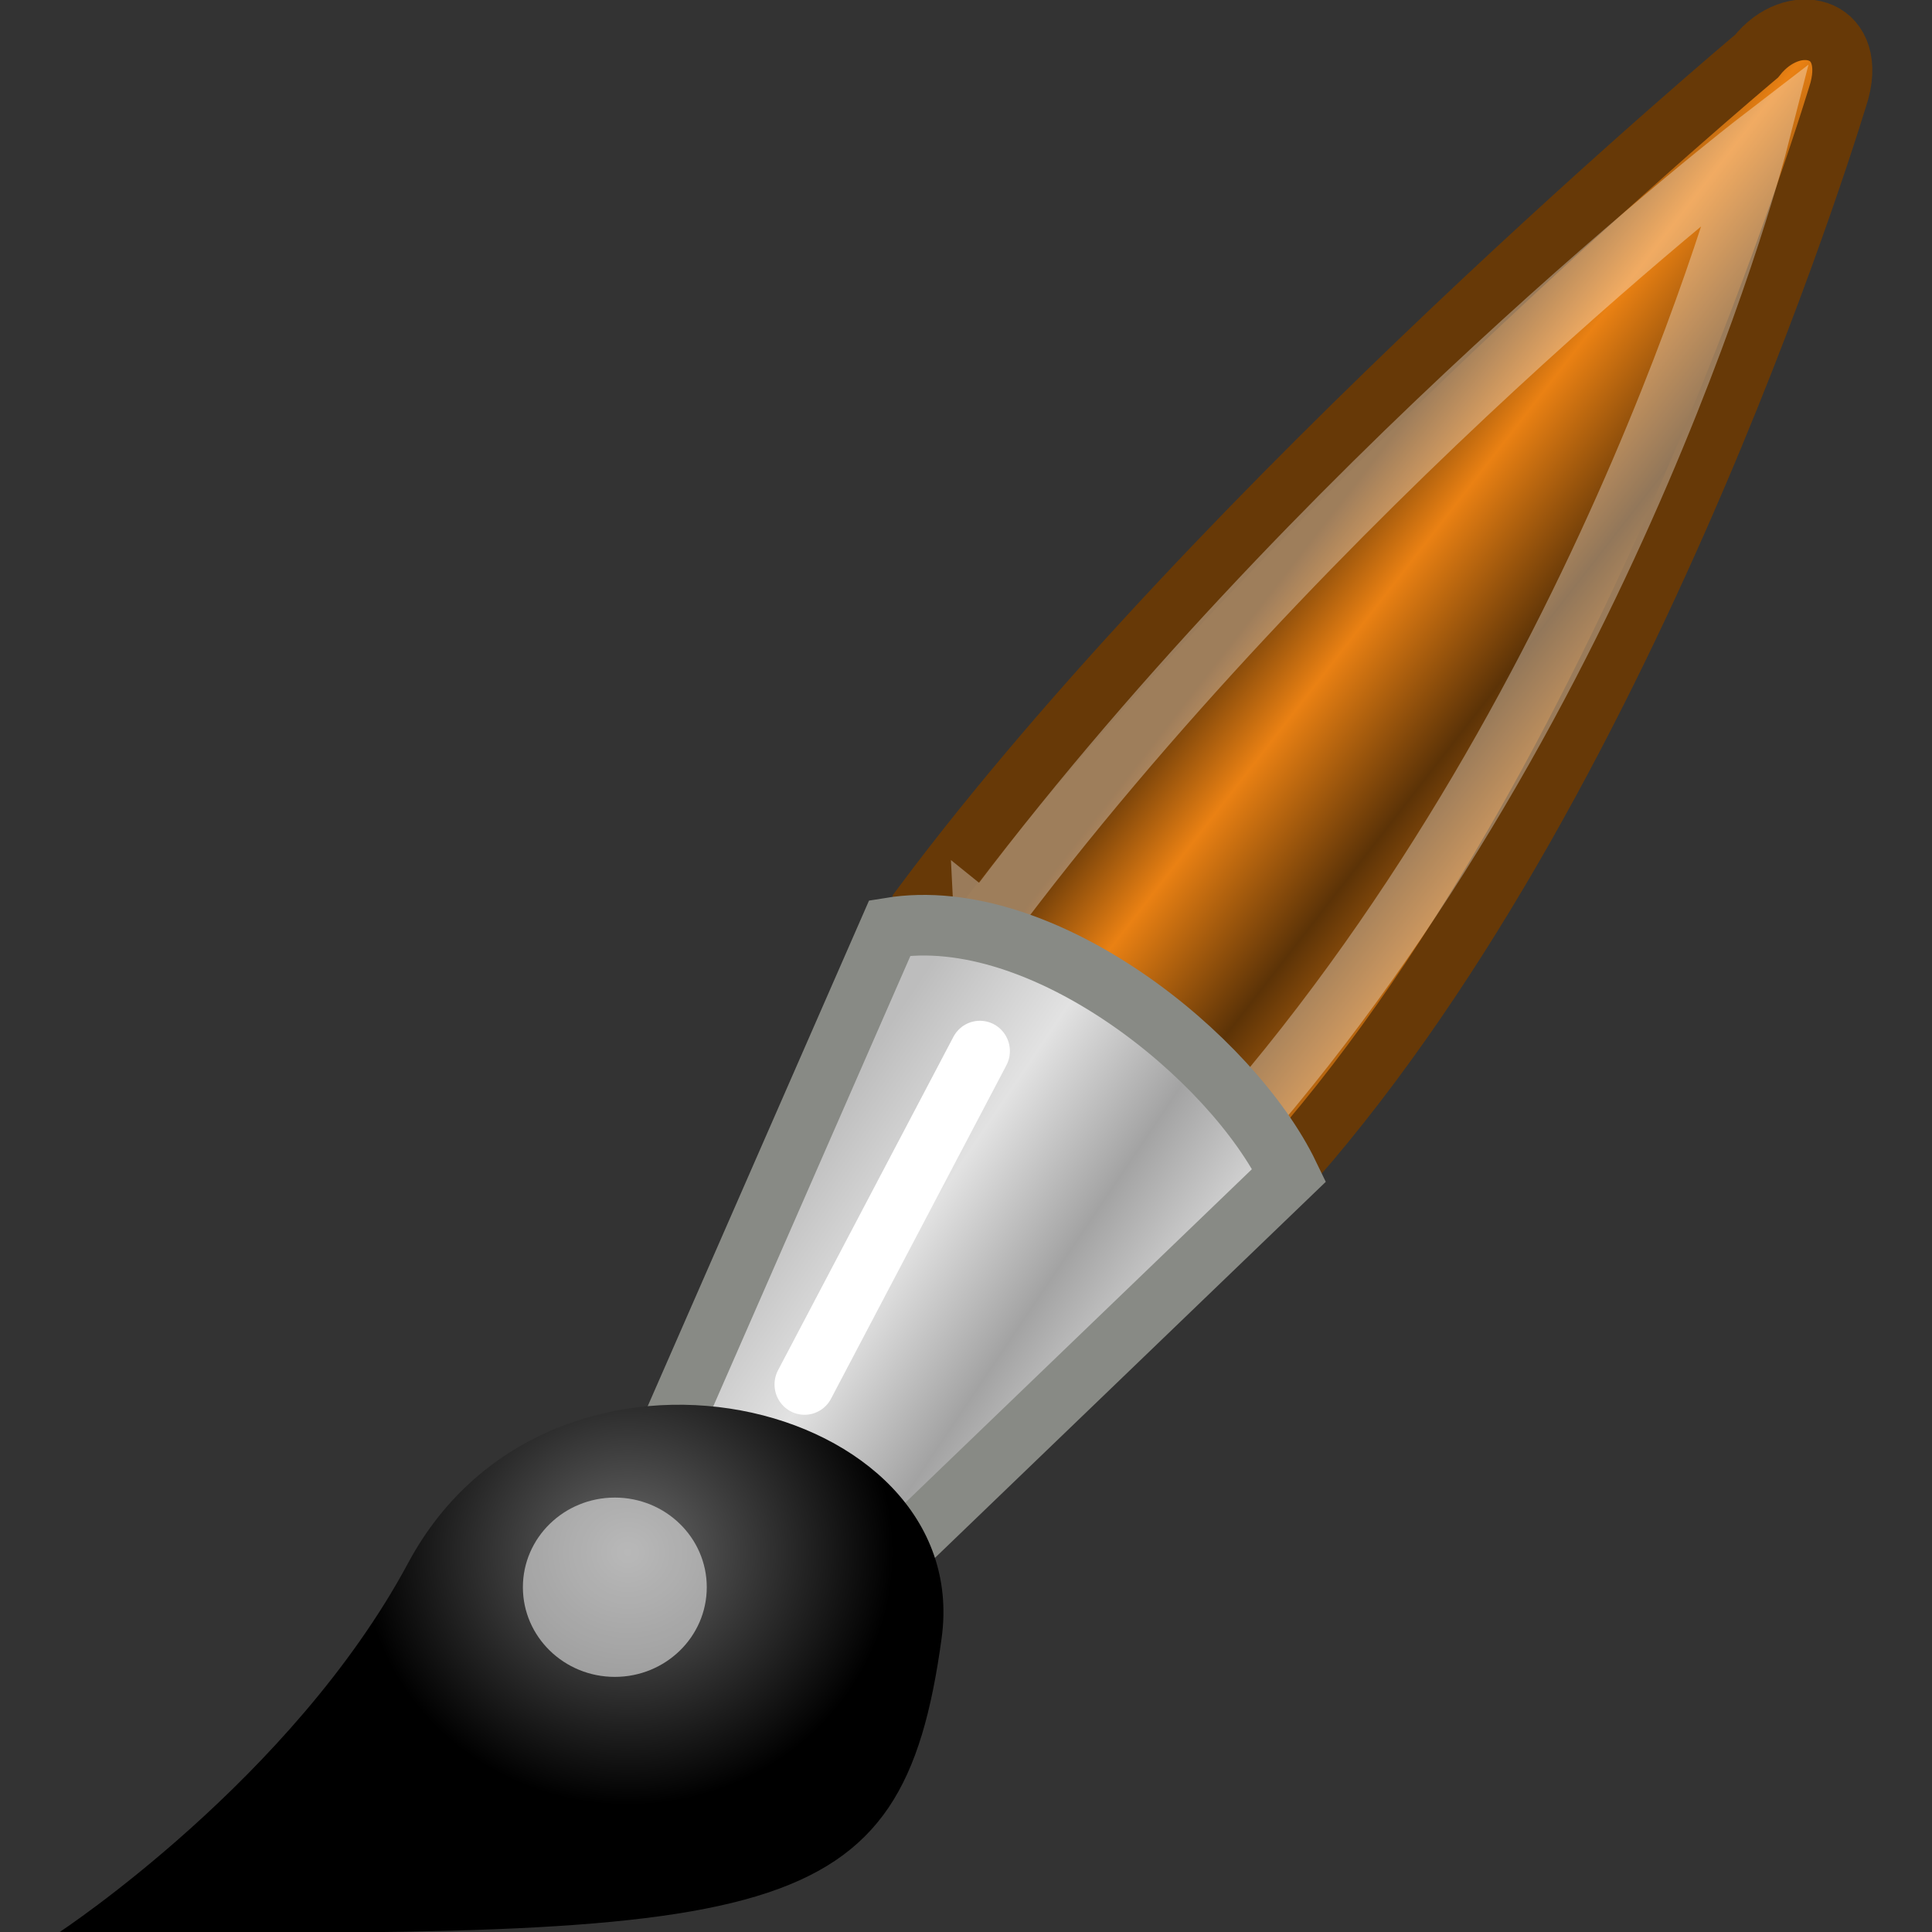
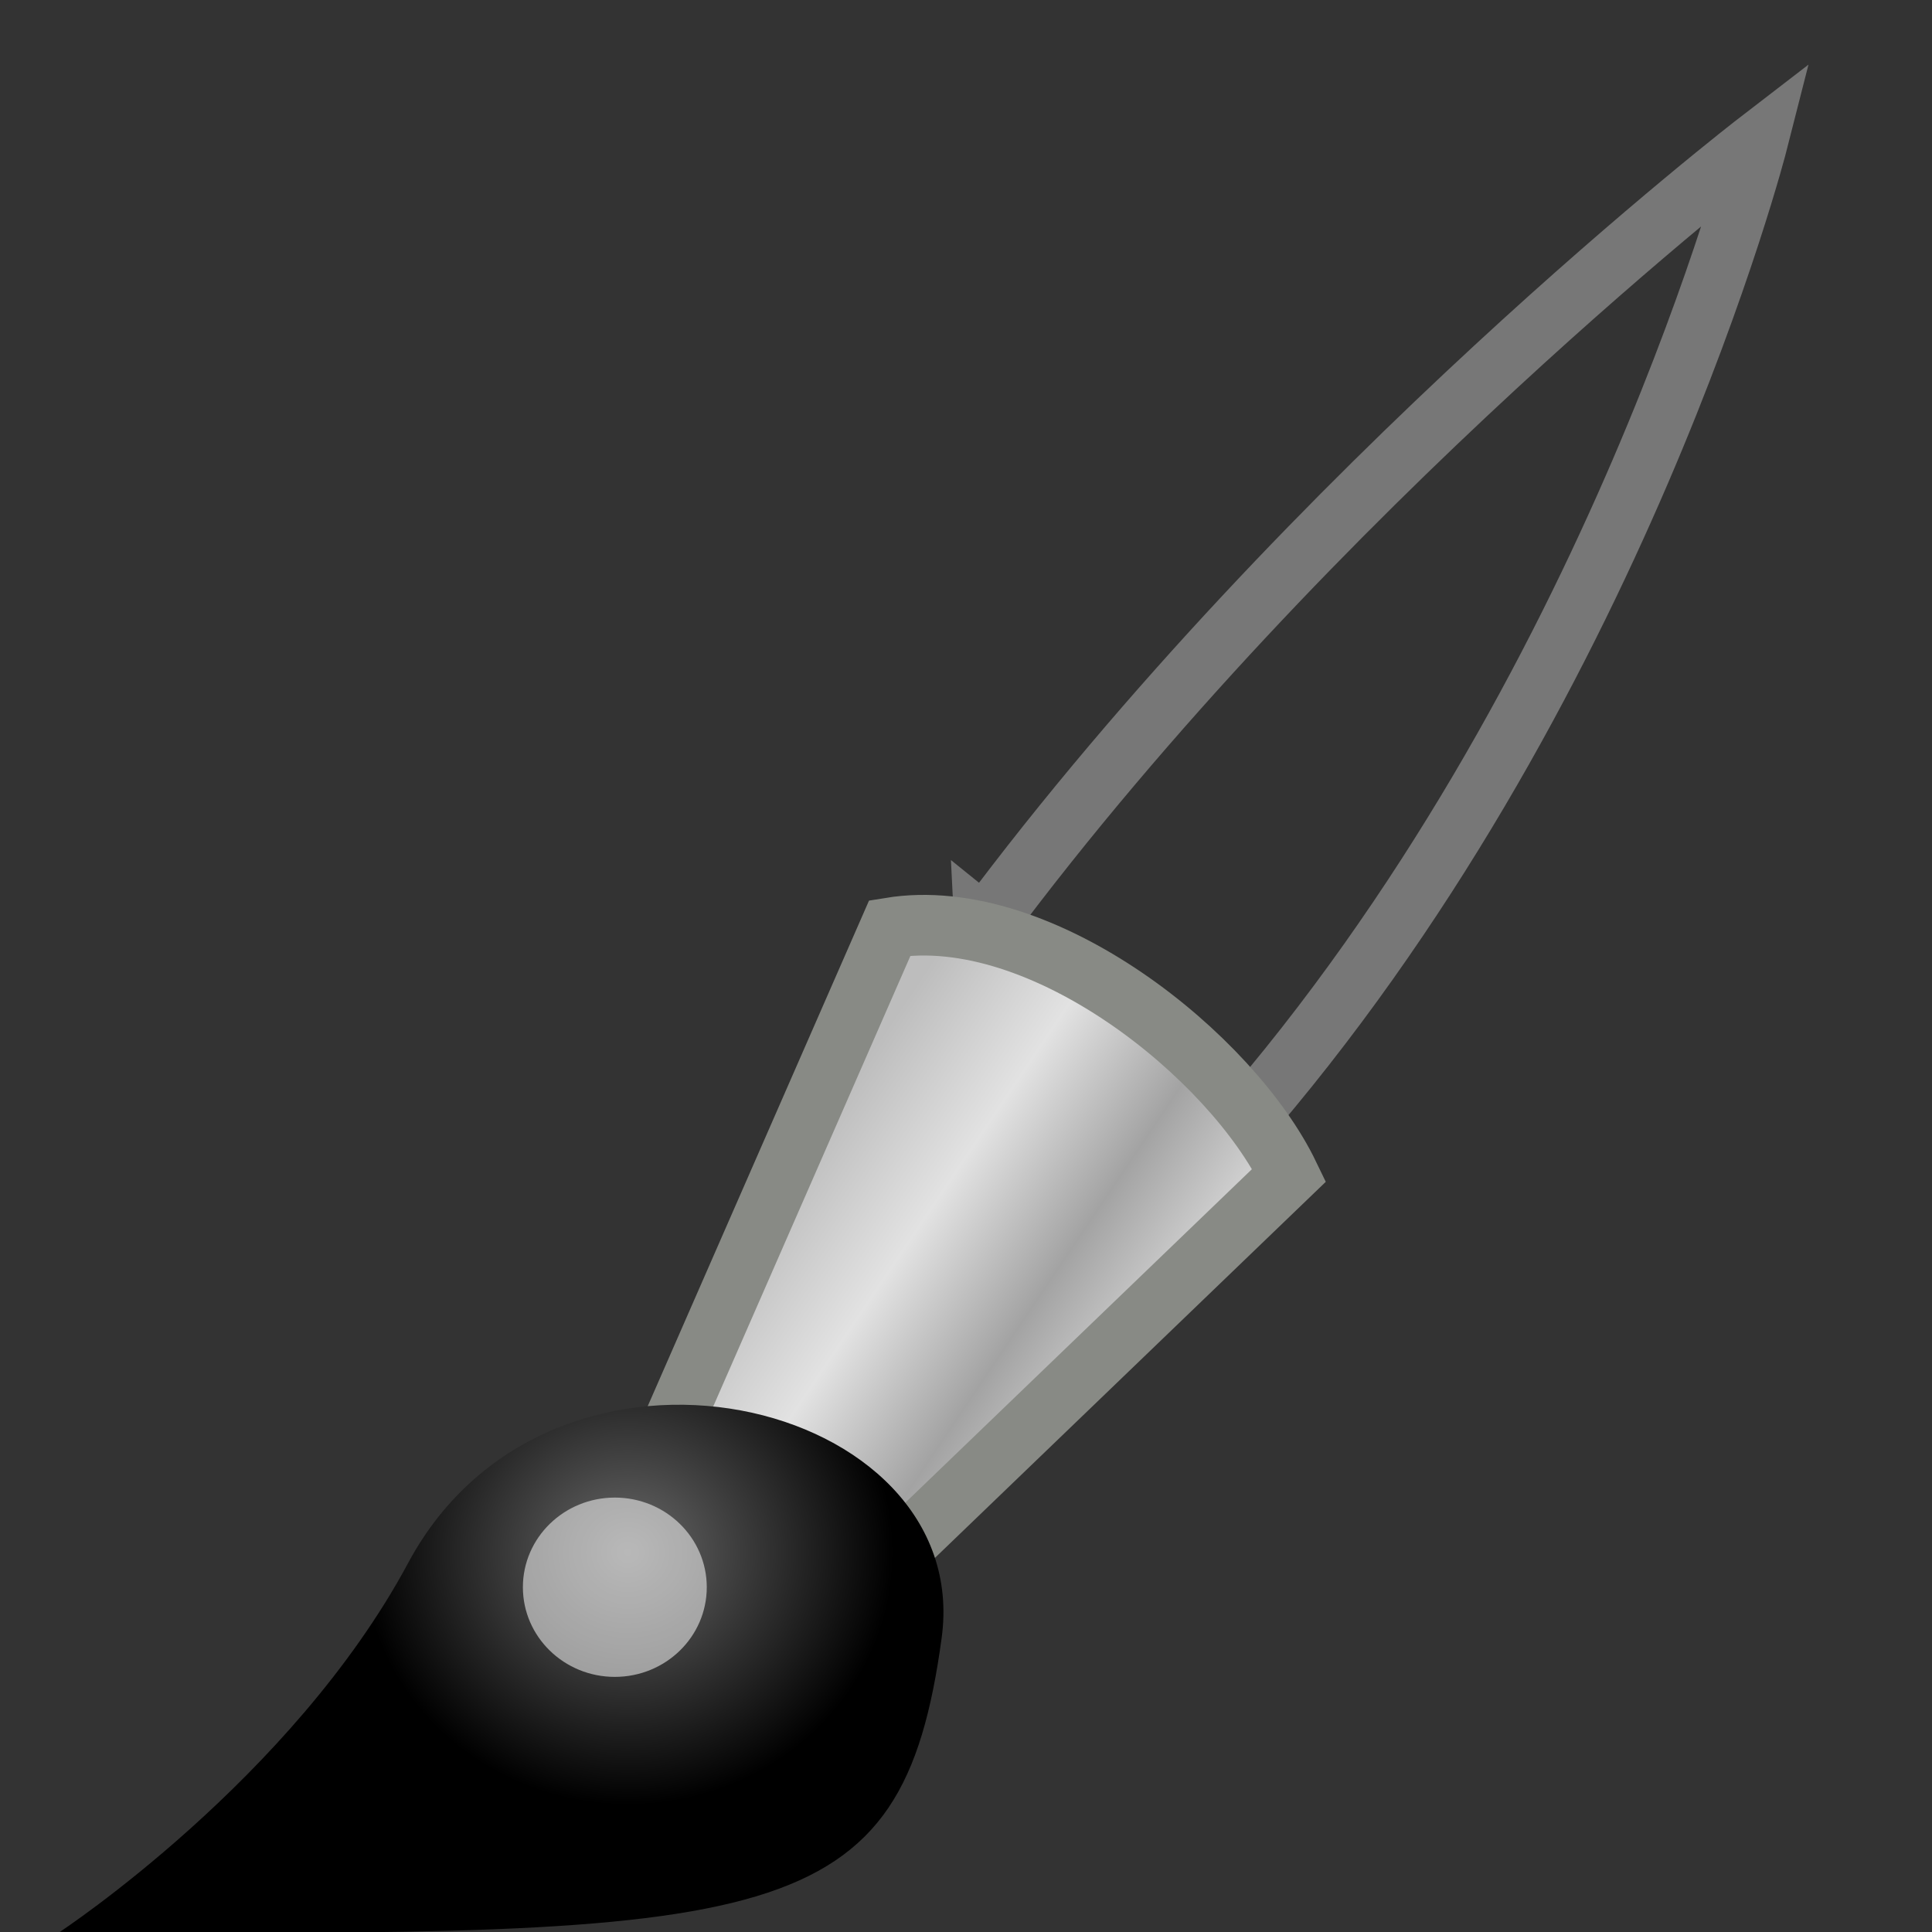
<svg xmlns="http://www.w3.org/2000/svg" xmlns:ns1="http://www.inkscape.org/namespaces/inkscape" xmlns:ns2="http://sodipodi.sourceforge.net/DTD/sodipodi-0.dtd" xmlns:xlink="http://www.w3.org/1999/xlink" ns1:export-ydpi="90.000000" ns1:export-xdpi="90.000000" ns1:export-filename="/home/jimmac/src/cvs/gnome/gimp/themes/Default/images/stock-layers-16.png" width="16" height="16" id="svg11300" ns2:version="0.32" ns1:version="0.91+devel r" ns2:docname="gimp-tool-paintbrush.svg" version="1.0" viewBox="0 0 16 16">
  <rect x="0" y="0" width="16" height="16" fill="#333333" stroke="none" />
  <ns2:namedview ns1:cy="7.1741021" ns1:cx="1.3590445" ns1:zoom="16.269075" ns1:window-height="752" ns1:window-width="1440" ns1:pageshadow="2" ns1:pageopacity="0.0" borderopacity="0.173" bordercolor="#666" pagecolor="#ffffff" id="base" ns1:showpageshadow="false" showborder="true" ns1:window-x="480" ns1:window-y="290" ns1:current-layer="layer1" width="16px" height="16px" showgrid="true" ns1:window-maximized="0" ns1:document-units="px">
    <ns1:grid type="xygrid" id="grid4056" />
  </ns2:namedview>
  <defs id="defs3">
    <linearGradient ns1:collect="always" xlink:href="#linearGradient6951" id="linearGradient2979-31" gradientUnits="userSpaceOnUse" gradientTransform="matrix(0.879,-0.074,0.077,0.849,-18.417,-18.747)" x1="28.059" y1="18.868" x2="33.437" y2="23.743" />
    <linearGradient id="linearGradient6951">
      <stop style="stop-color:#6e3d09;stop-opacity:1;" offset="0" id="stop6953" />
      <stop id="stop6959" offset="0.242" style="stop-color:#ea8113;stop-opacity:1;" />
      <stop style="stop-color:#5c3307;stop-opacity:1;" offset="0.621" id="stop6961" />
      <stop style="stop-color:#e07c12;stop-opacity:1;" offset="1" id="stop6955" />
    </linearGradient>
    <linearGradient ns1:collect="always" xlink:href="#linearGradient6939" id="linearGradient2975-75" gradientUnits="userSpaceOnUse" gradientTransform="matrix(1.356,-0.22,0.228,1.309,-32.051,-32.311)" x1="19.395" y1="30.001" x2="23.109" y2="33.439" />
    <linearGradient id="linearGradient6939">
      <stop style="stop-color:#bdbdbd;stop-opacity:1;" offset="0" id="stop6941" />
      <stop id="stop6947" offset="0.333" style="stop-color:#e2e2e2;stop-opacity:1;" />
      <stop style="stop-color:#a3a3a3;stop-opacity:1;" offset="0.667" id="stop6949" />
      <stop style="stop-color:#dddddd;stop-opacity:1;" offset="1" id="stop6943" />
    </linearGradient>
    <radialGradient ns1:collect="always" xlink:href="#linearGradient6963" id="radialGradient2971" gradientUnits="userSpaceOnUse" gradientTransform="matrix(0.584,0,0,0.55,-12.035,-8.383)" cx="15.415" cy="35.357" fx="15.415" fy="35.357" r="7.579" />
    <linearGradient id="linearGradient6963">
      <stop style="stop-color:#696969;stop-opacity:1;" offset="0" id="stop6965" />
      <stop style="stop-color:#000000;stop-opacity:1;" offset="1" id="stop6967" />
    </linearGradient>
  </defs>
  <ns2:namedview stroke="#ef2929" fill="#eeeeec" pagecolor="#ffffff" bordercolor="#666666" borderopacity="0.255" ns1:pageopacity="0.0" ns1:pageshadow="2" ns1:zoom="1" ns1:cx="-14.198652" ns1:cy="-5.1663457" ns1:current-layer="layer1" showgrid="false" ns1:grid-bbox="true" ns1:document-units="px" ns1:showpageshadow="false" ns1:window-width="872" ns1:window-height="659" ns1:window-x="403" ns1:window-y="296" width="32px" height="32px" id="namedview73" />
  <g id="layer1" ns1:label="Layer 1" ns1:groupmode="layer">
    <g id="g11310">
      <g transform="matrix(0.497,0,0,0.502,6.707,7.302)" id="g4288">
        <g id="g891-37" transform="matrix(0.187,0,0,0.187,-51.137,27.041)" />
-         <path style="color:#000000;display:inline;overflow:visible;visibility:visible;fill:url(#linearGradient2979-31);fill-opacity:1;fill-rule:nonzero;stroke:#673907;stroke-width:1;stroke-linecap:round;stroke-linejoin:miter;stroke-miterlimit:4;stroke-dasharray:none;stroke-dashoffset:0;stroke-opacity:1;marker:none;marker-start:none;marker-mid:none;marker-end:none" d="m 1.88,0.391 6.166,4.218 c 5.776,-6.53 9.111,-17.663 9.111,-17.663 0.283,-1.071 -0.779,-1.321 -1.383,-0.564 0,0 -8.902,7.384 -13.894,14.008 z" id="path6937-9" ns1:r_cx="true" ns1:r_cy="true" ns2:nodetypes="ccssc" ns1:connector-curvature="0" />
        <path ns2:nodetypes="ccsc" ns1:r_cy="true" ns1:r_cx="true" id="path7220-3" d="m 2.906,0.727 4.204,3.361 c 6.346,-7.192 8.687,-16.297 8.687,-16.297 0,0 -7.406,5.641 -12.891,12.937 z" style="color:#000000;display:inline;overflow:visible;visibility:visible;opacity:0.333;fill:none;fill-opacity:1;fill-rule:nonzero;stroke:#ffffff;stroke-width:1;stroke-linecap:butt;stroke-linejoin:miter;stroke-miterlimit:4;stroke-dasharray:none;stroke-dashoffset:0;stroke-opacity:1;marker:none;marker-start:none;marker-mid:none;marker-end:none" ns1:connector-curvature="0" />
        <path style="color:#000000;display:inline;overflow:visible;visibility:visible;fill:url(#linearGradient2975-75);fill-opacity:1;fill-rule:nonzero;stroke:#888a85;stroke-width:1;stroke-linecap:round;stroke-linejoin:miter;stroke-miterlimit:4;stroke-dasharray:none;stroke-dashoffset:0;stroke-opacity:1;marker:none;marker-start:none;marker-mid:none;marker-end:none" d="M -2.531,9.502 0.955,11.54 7.987,4.841 C 7.038,2.891 3.875,0.35 1.333,0.762 Z" id="path6935-1" ns1:r_cx="true" ns1:r_cy="true" ns2:nodetypes="ccccc" ns1:connector-curvature="0" />
        <path style="color:#000000;display:inline;overflow:visible;visibility:visible;fill:url(#radialGradient2971);fill-opacity:1;fill-rule:nonzero;stroke:none;stroke-width:0.2;stroke-linecap:round;stroke-linejoin:miter;stroke-miterlimit:4;stroke-dasharray:none;stroke-dashoffset:0;stroke-opacity:1;marker:none;marker-start:none;marker-mid:none;marker-end:none" d="m -12.498,17.325 c 12.01,0.085 14.031,-0.032 14.694,-4.85 0.543,-3.945 -6.498,-5.649 -8.89,-1.236 -1.931,3.564 -5.804,6.086 -5.804,6.086 z" id="path6933-9" ns1:r_cx="true" ns1:r_cy="true" ns2:nodetypes="cssc" ns1:connector-curvature="0" />
        <ellipse style="color:#000000;display:inline;overflow:visible;visibility:visible;opacity:0.528;fill:#ffffff;fill-opacity:1;fill-rule:nonzero;stroke:none;stroke-width:1;stroke-linecap:round;stroke-linejoin:miter;stroke-miterlimit:4;stroke-dasharray:none;stroke-dashoffset:0;stroke-opacity:1;marker:none;marker-start:none;marker-mid:none;marker-end:none" id="path6971-5" ns1:r_cx="true" ns1:r_cy="true" cx="-3.25" cy="11.639" rx="1.532" ry="1.479" />
-         <path style="color:#000000;display:inline;overflow:visible;visibility:visible;fill:none;fill-opacity:1;fill-rule:nonzero;stroke:#ffffff;stroke-width:1;stroke-linecap:round;stroke-linejoin:round;stroke-miterlimit:4;stroke-dasharray:none;stroke-dashoffset:0;stroke-opacity:1;marker:none;marker-start:none;marker-mid:none;marker-end:none" d="M 2.833,2.794 -0.089,8.294" id="path6985-0" ns1:r_cx="true" ns1:r_cy="true" ns1:connector-curvature="0" />
      </g>
-       <rect ry="1.237" rx="1.703" y="0" x="0" height="16" width="16" id="rect4297" style="color:#000000;clip-rule:nonzero;display:inline;overflow:visible;visibility:visible;opacity:0;isolation:auto;mix-blend-mode:normal;color-interpolation:sRGB;color-interpolation-filters:linearRGB;solid-color:#000000;solid-opacity:1;fill:#ffffff;fill-opacity:1;fill-rule:nonzero;stroke:none;stroke-width:0.2;stroke-linecap:round;stroke-linejoin:round;stroke-miterlimit:4;stroke-dasharray:none;stroke-dashoffset:0;stroke-opacity:1;color-rendering:auto;image-rendering:auto;shape-rendering:auto;text-rendering:auto;enable-background:accumulate" />
    </g>
  </g>
</svg>